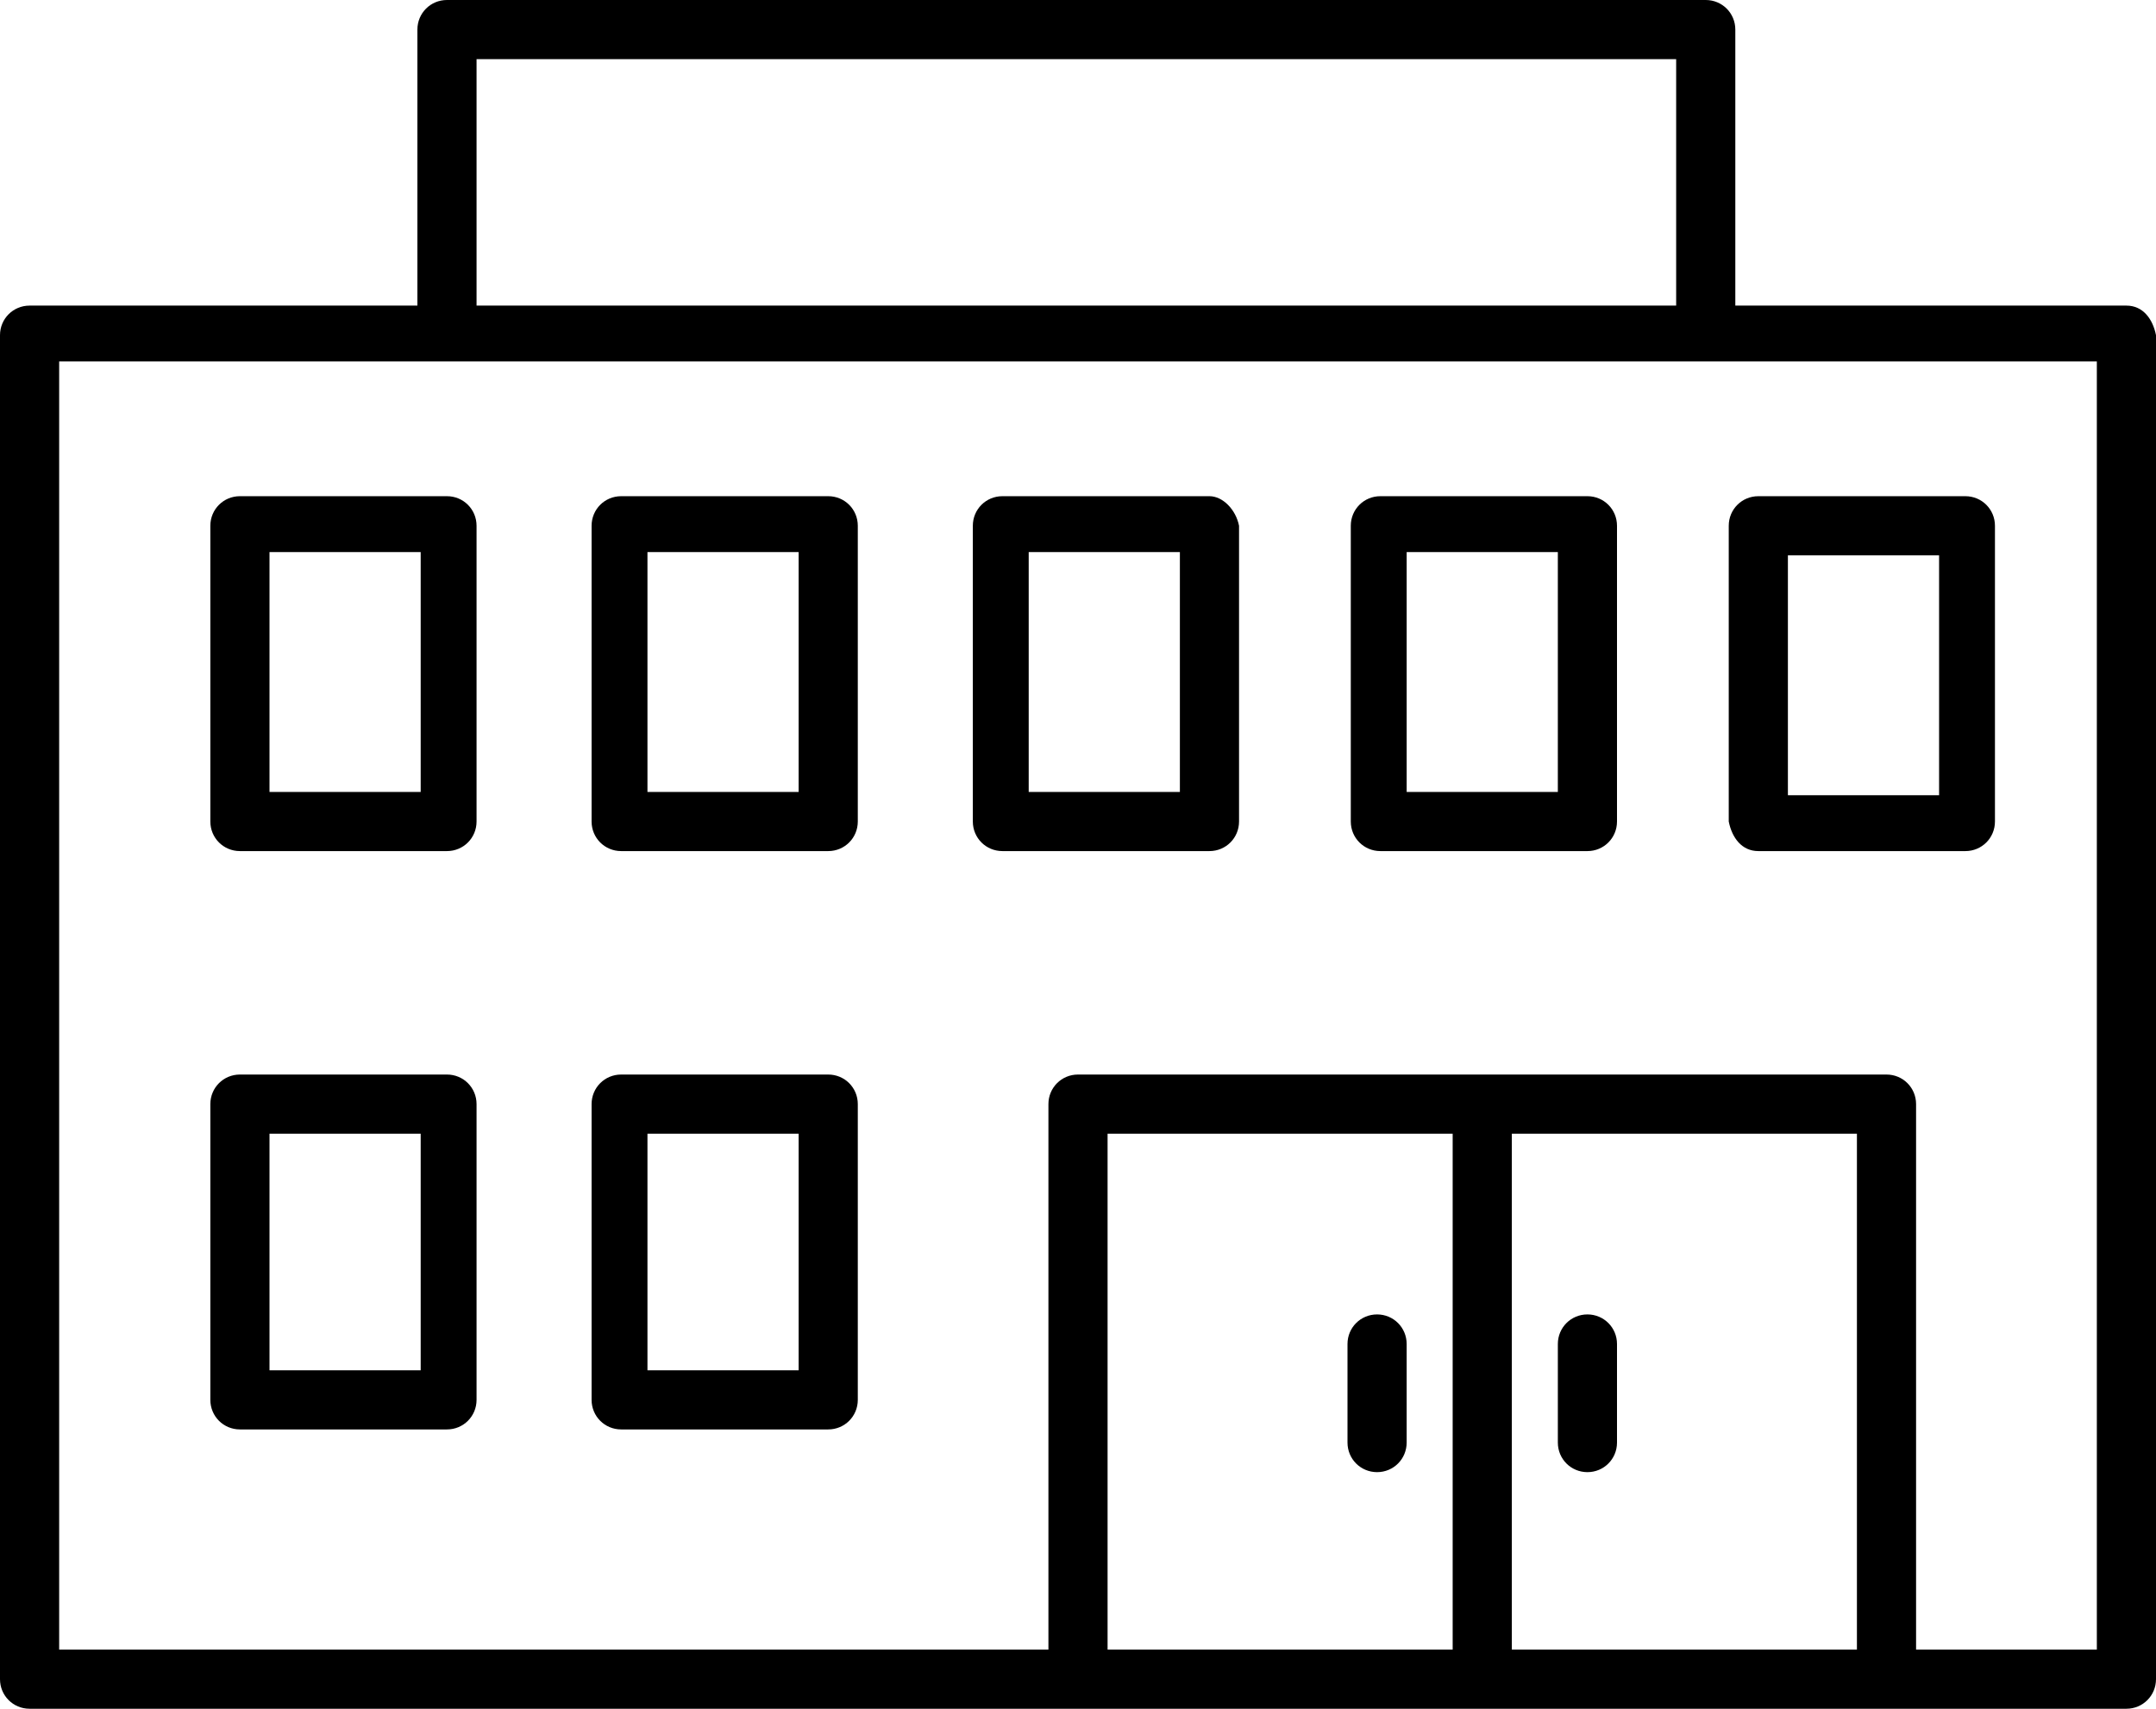
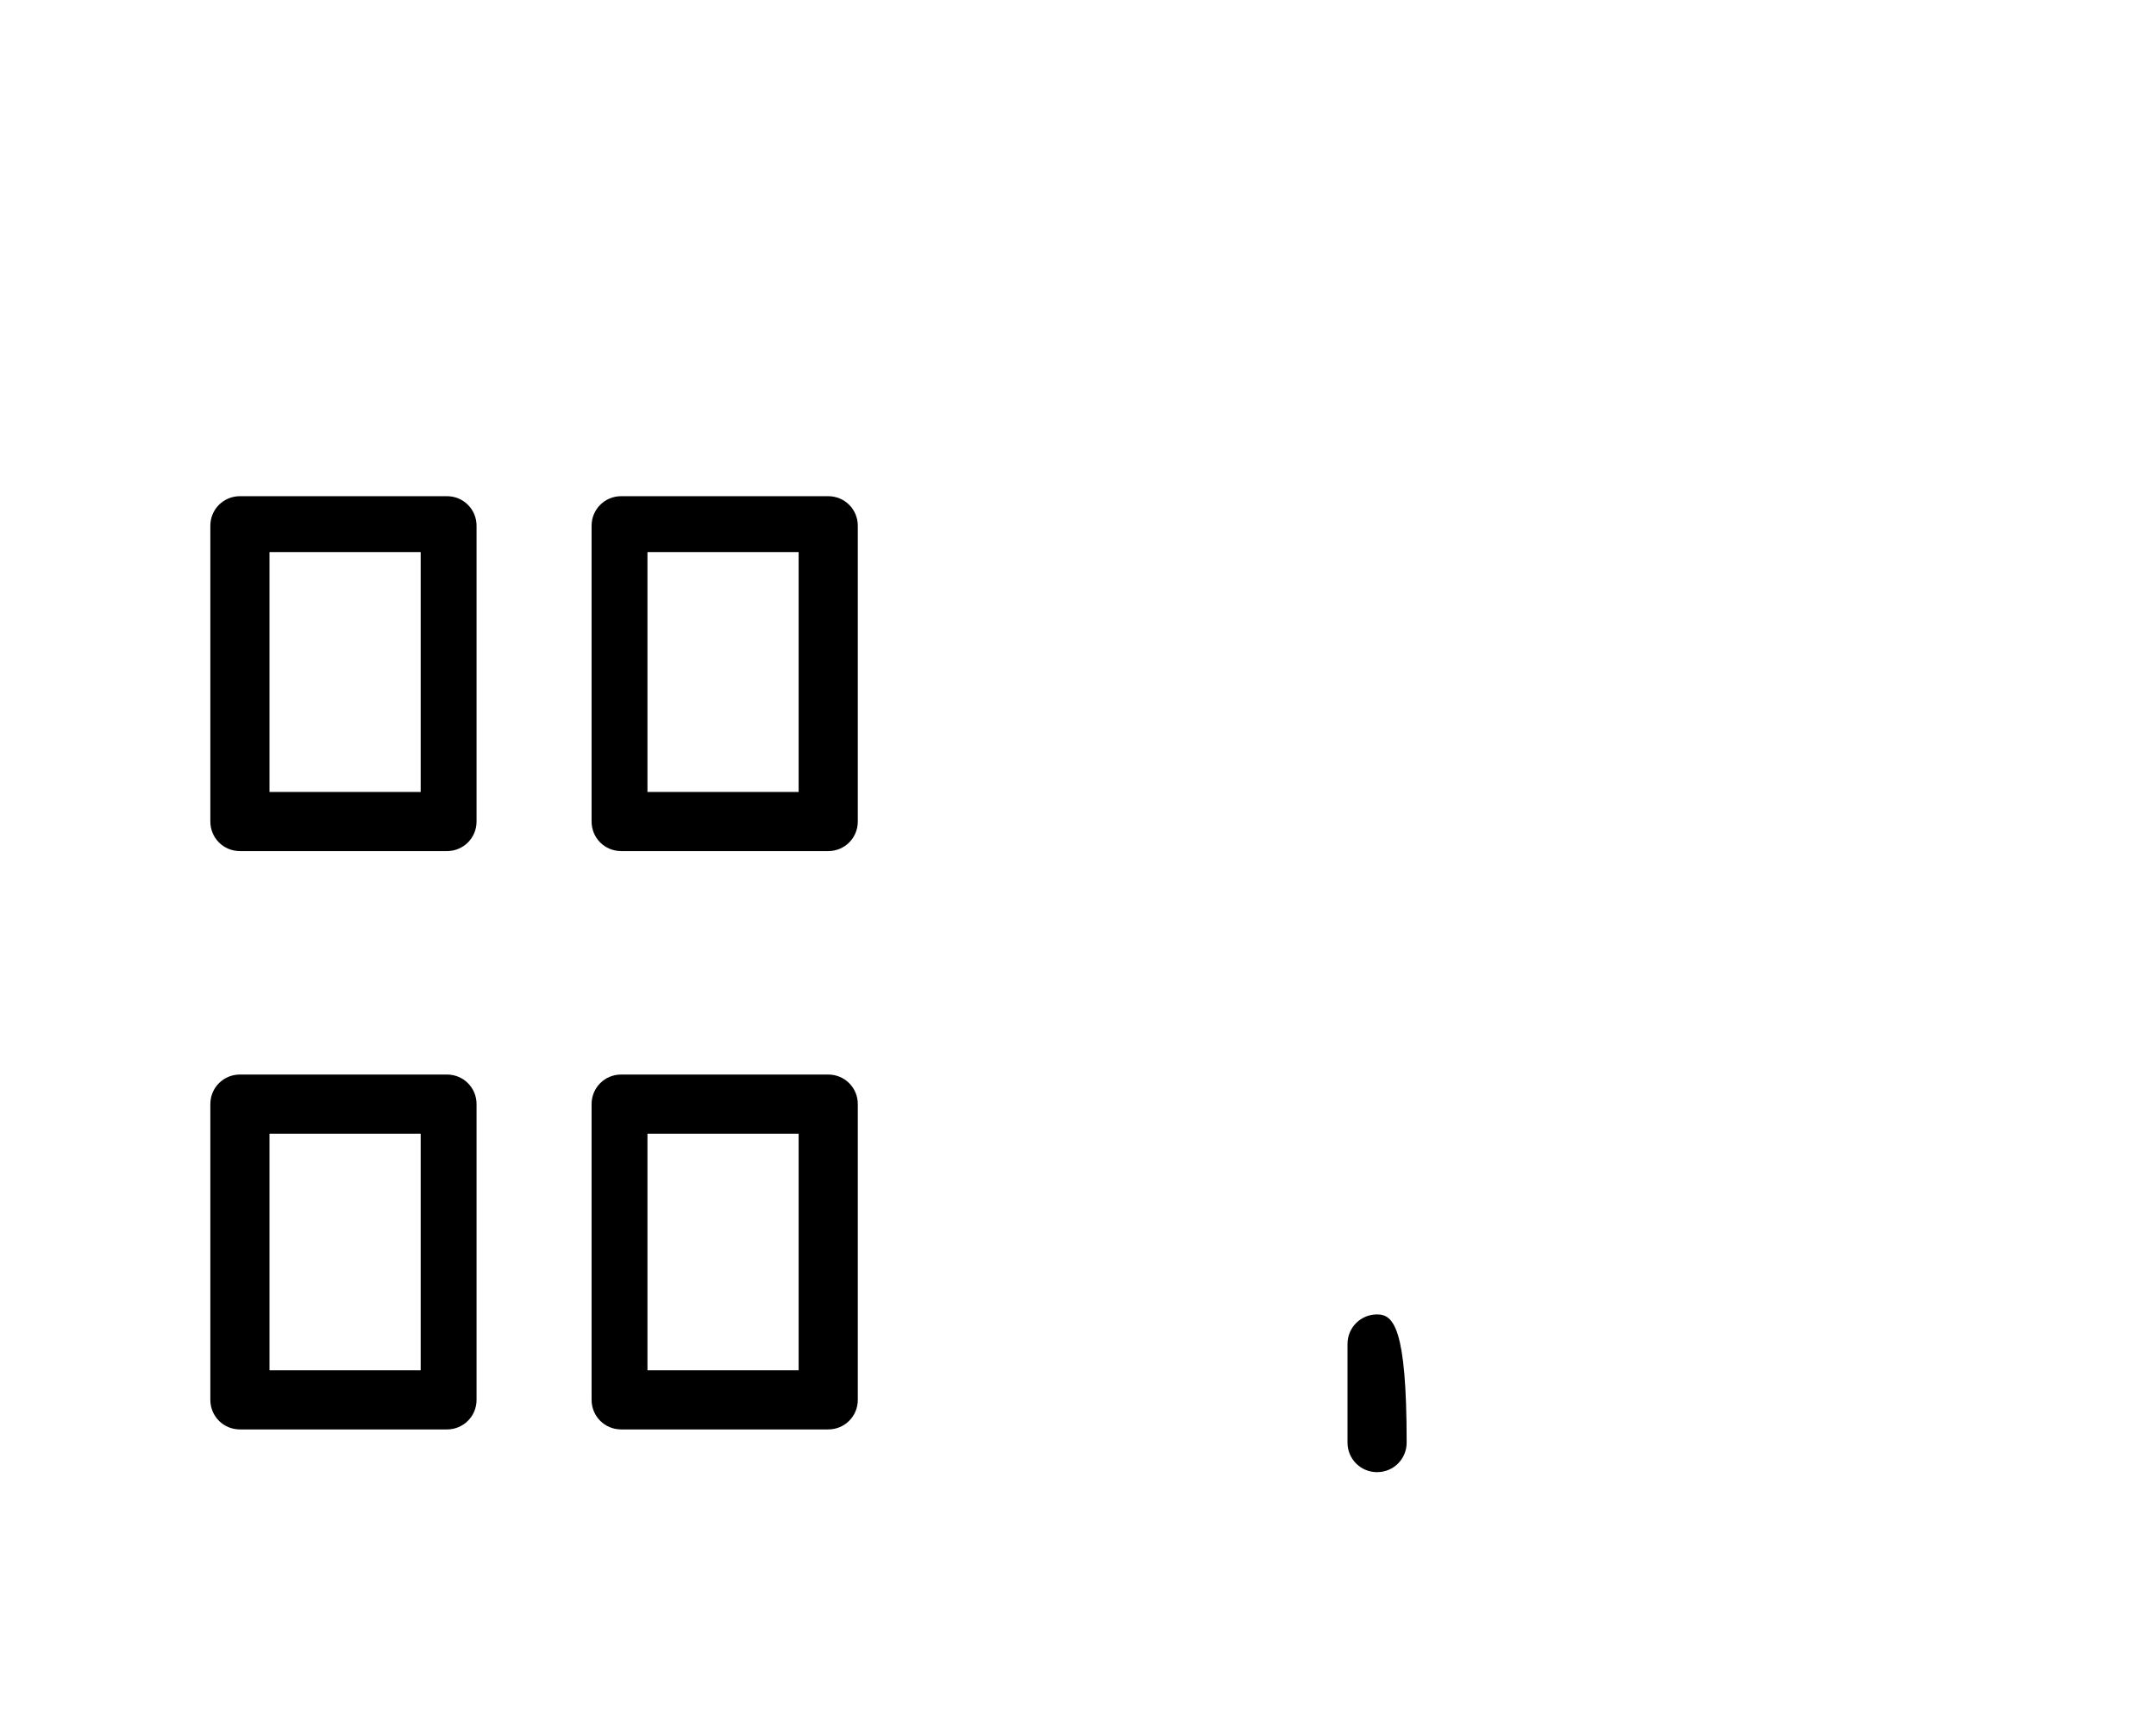
<svg xmlns="http://www.w3.org/2000/svg" height="52.0" preserveAspectRatio="xMidYMid meet" version="1.0" viewBox="14.7 21.5 65.6 52.0" width="65.6" zoomAndPan="magnify">
  <g id="change1_1">
-     <path d="M79.4,30.8H67.5v-8.4c0-0.5-0.4-0.9-0.9-0.9H28.3c-0.5,0-0.9,0.4-0.9,0.9v8.4H15.6c-0.5,0-0.9,0.4-0.9,0.9v40.9 c0,0.5,0.4,0.9,0.9,0.9h31.9h24.6h7.3c0.5,0,0.9-0.4,0.9-0.9V31.7C80.2,31.2,79.9,30.8,79.4,30.8z M29.2,23.3h36.5v7.5H29.2V23.3z M48.4,71.7V56h10.5v15.7H48.4z M60.7,71.7V56h10.5v15.7H60.7z M78.5,71.7H73V55.1c0-0.5-0.4-0.9-0.9-0.9H47.5 c-0.5,0-0.9,0.4-0.9,0.9v16.6H16.5V32.5h11.8h38.3h11.9V71.7z" fill="inherit" />
-     <path d="M63,61.5c-0.5,0-0.9,0.4-0.9,0.9v3c0,0.5,0.4,0.9,0.9,0.9s0.9-0.4,0.9-0.9v-3C63.9,61.9,63.5,61.5,63,61.5z" fill="inherit" />
-     <path d="M56.6,61.5c-0.5,0-0.9,0.4-0.9,0.9v3c0,0.5,0.4,0.9,0.9,0.9c0.5,0,0.9-0.4,0.9-0.9v-3C57.5,61.9,57.1,61.5,56.6,61.5z" fill="inherit" />
+     <path d="M56.6,61.5c-0.5,0-0.9,0.4-0.9,0.9v3c0,0.5,0.4,0.9,0.9,0.9c0.5,0,0.9-0.4,0.9-0.9C57.5,61.9,57.1,61.5,56.6,61.5z" fill="inherit" />
    <path d="M28.3,36.6H22c-0.5,0-0.9,0.4-0.9,0.9v9c0,0.5,0.4,0.9,0.9,0.9h6.3c0.5,0,0.9-0.4,0.9-0.9v-9C29.2,37,28.8,36.6,28.3,36.6z M27.5,45.6h-4.6v-7.3h4.6V45.6z" fill="inherit" />
    <path d="M39.9,36.6h-6.3c-0.5,0-0.9,0.4-0.9,0.9v9c0,0.5,0.4,0.9,0.9,0.9h6.3c0.5,0,0.9-0.4,0.9-0.9v-9 C40.8,37,40.4,36.6,39.9,36.6z M39,45.6h-4.6v-7.3H39V45.6z" fill="inherit" />
    <path d="M28.3,54.2H22c-0.5,0-0.9,0.4-0.9,0.9v9c0,0.5,0.4,0.9,0.9,0.9h6.3c0.5,0,0.9-0.4,0.9-0.9v-9 C29.2,54.6,28.8,54.2,28.3,54.2z M27.5,63.2h-4.6V56h4.6V63.2z" fill="inherit" />
    <path d="M39.9,54.2h-6.3c-0.5,0-0.9,0.4-0.9,0.9v9c0,0.5,0.4,0.9,0.9,0.9h6.3c0.5,0,0.9-0.4,0.9-0.9v-9 C40.8,54.6,40.4,54.2,39.9,54.2z M39,63.2h-4.6V56H39V63.2z" fill="inherit" />
-     <path d="M51.5,36.6h-6.3c-0.5,0-0.9,0.4-0.9,0.9v9c0,0.5,0.4,0.9,0.9,0.9h6.3c0.5,0,0.9-0.4,0.9-0.9v-9 C52.3,37,51.9,36.6,51.5,36.6z M50.6,45.6H46v-7.3h4.6V45.6z" fill="inherit" />
-     <path d="M63,36.6h-6.3c-0.5,0-0.9,0.4-0.9,0.9v9c0,0.5,0.4,0.9,0.9,0.9H63c0.5,0,0.9-0.4,0.9-0.9v-9C63.9,37,63.5,36.6,63,36.6z M62.1,45.6h-4.6v-7.3h4.6V45.6z" fill="inherit" />
-     <path d="M68.2,47.4h6.3c0.5,0,0.9-0.4,0.9-0.9v-9c0-0.5-0.4-0.9-0.9-0.9h-6.3c-0.5,0-0.9,0.4-0.9,0.9v9 C67.4,47,67.7,47.4,68.2,47.4z M69.1,38.4h4.6v7.3h-4.6V38.4z" fill="inherit" />
  </g>
</svg>